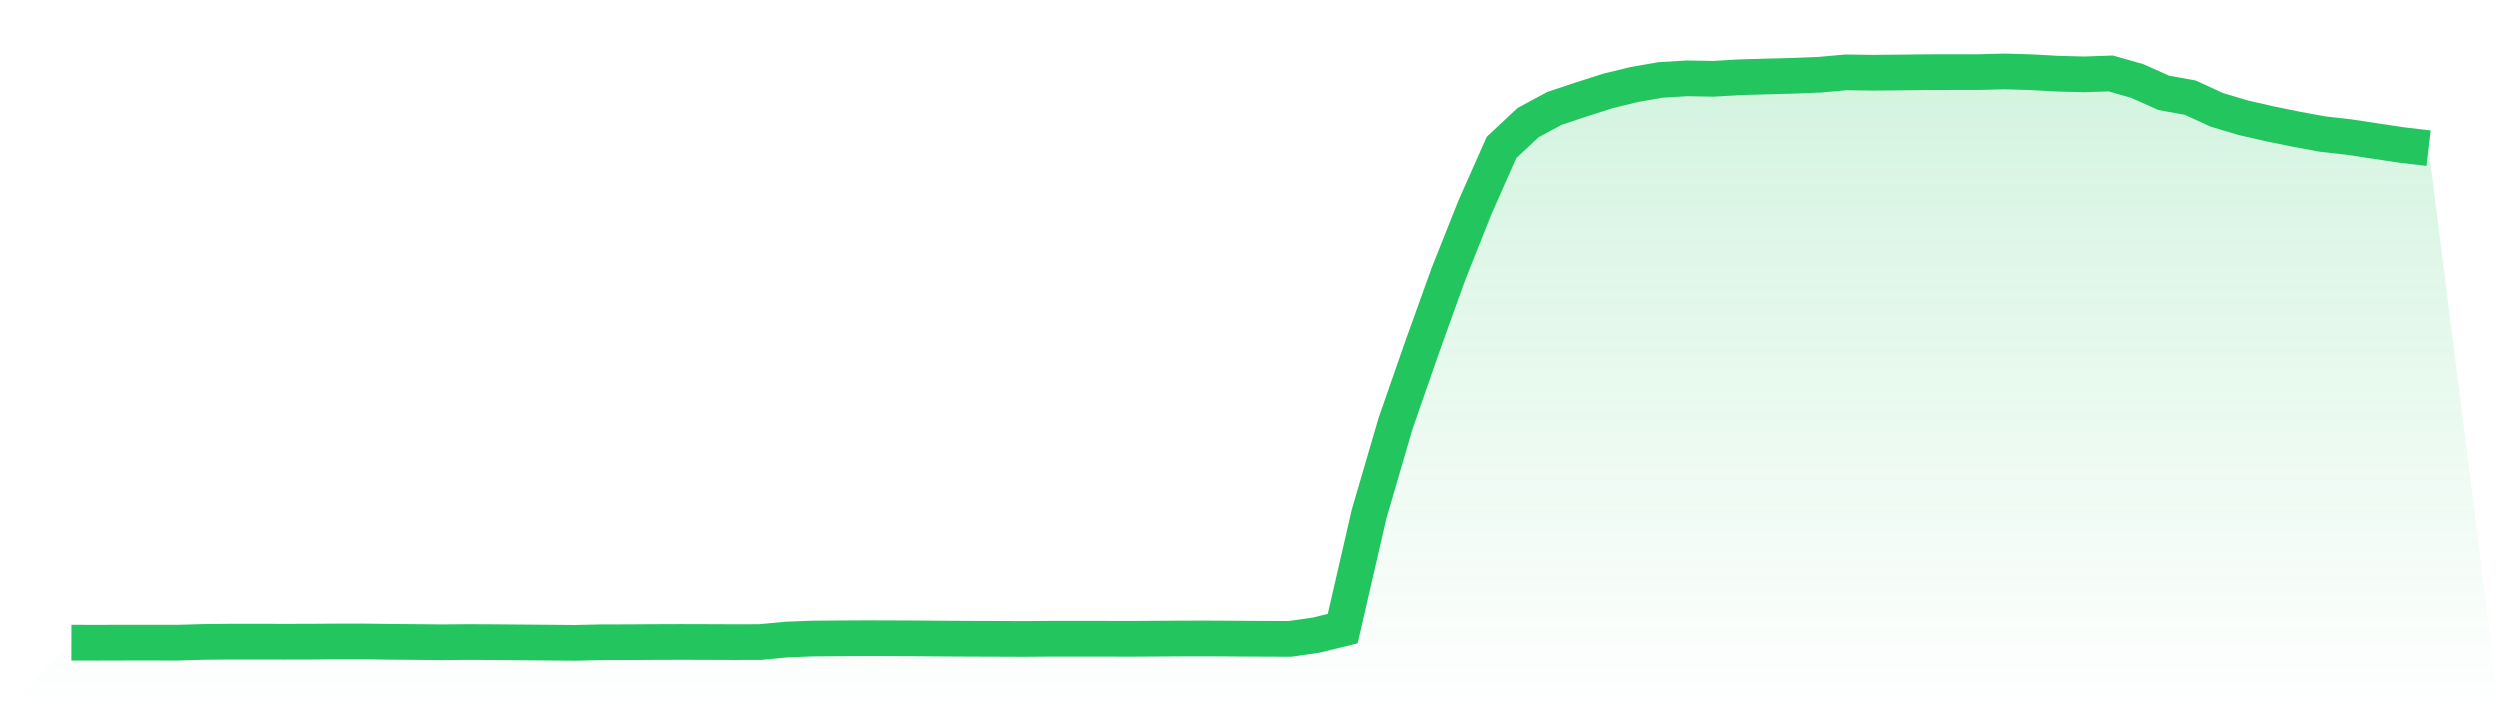
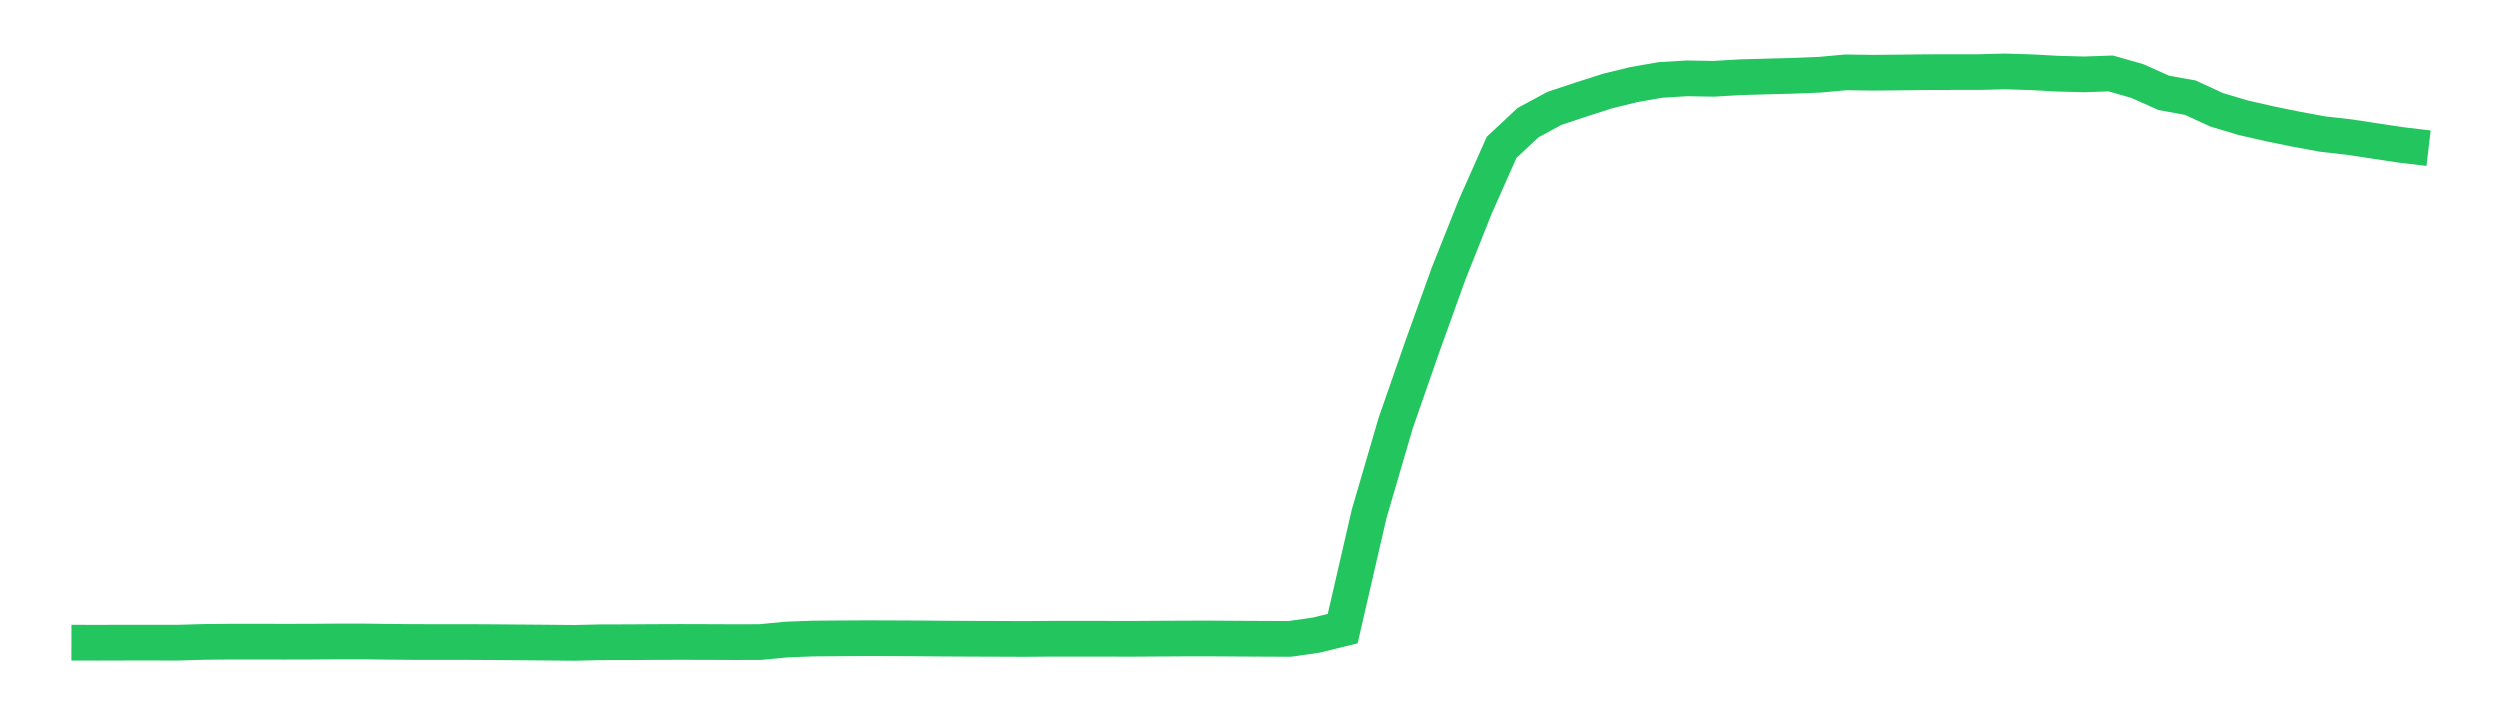
<svg xmlns="http://www.w3.org/2000/svg" viewBox="0 0 140 40">
  <defs>
    <linearGradient id="gradient" x1="0" x2="0" y1="0" y2="1">
      <stop offset="0%" stop-color="#22c55e" stop-opacity="0.2" />
      <stop offset="100%" stop-color="#22c55e" stop-opacity="0" />
    </linearGradient>
  </defs>
-   <path d="M4,35.989 L4,35.989 L5.483,35.992 L6.966,35.988 L8.449,35.987 L9.933,35.99 L11.416,35.947 L12.899,35.933 L14.382,35.932 L15.865,35.936 L17.348,35.933 L18.831,35.923 L20.315,35.921 L21.798,35.94 L23.281,35.953 L24.764,35.967 L26.247,35.954 L27.73,35.962 L29.213,35.974 L30.697,35.986 L32.18,36 L33.663,35.966 L35.146,35.964 L36.629,35.954 L38.112,35.949 L39.596,35.953 L41.079,35.959 L42.562,35.956 L44.045,35.814 L45.528,35.758 L47.011,35.747 L48.494,35.739 L49.978,35.743 L51.461,35.75 L52.944,35.762 L54.427,35.77 L55.91,35.775 L57.393,35.781 L58.876,35.769 L60.36,35.77 L61.843,35.77 L63.326,35.773 L64.809,35.764 L66.292,35.756 L67.775,35.754 L69.258,35.764 L70.742,35.772 L72.225,35.778 L73.708,35.566 L75.191,35.202 L76.674,28.766 L78.157,23.697 L79.64,19.439 L81.124,15.316 L82.607,11.593 L84.09,8.252 L85.573,6.865 L87.056,6.067 L88.539,5.574 L90.022,5.099 L91.506,4.735 L92.989,4.477 L94.472,4.387 L95.955,4.413 L97.438,4.326 L98.921,4.284 L100.404,4.245 L101.888,4.186 L103.371,4.052 L104.854,4.073 L106.337,4.06 L107.82,4.042 L109.303,4.038 L110.787,4.038 L112.27,4 L113.753,4.045 L115.236,4.126 L116.719,4.165 L118.202,4.113 L119.685,4.536 L121.169,5.199 L122.652,5.468 L124.135,6.149 L125.618,6.592 L127.101,6.932 L128.584,7.234 L130.067,7.508 L131.551,7.676 L133.034,7.901 L134.517,8.123 L136,8.298 L140,40 L0,40 z" fill="url(#gradient)" />
-   <path d="M4,35.989 L4,35.989 L5.483,35.992 L6.966,35.988 L8.449,35.987 L9.933,35.99 L11.416,35.947 L12.899,35.933 L14.382,35.932 L15.865,35.936 L17.348,35.933 L18.831,35.923 L20.315,35.921 L21.798,35.94 L23.281,35.953 L24.764,35.967 L26.247,35.954 L27.73,35.962 L29.213,35.974 L30.697,35.986 L32.18,36 L33.663,35.966 L35.146,35.964 L36.629,35.954 L38.112,35.949 L39.596,35.953 L41.079,35.959 L42.562,35.956 L44.045,35.814 L45.528,35.758 L47.011,35.747 L48.494,35.739 L49.978,35.743 L51.461,35.75 L52.944,35.762 L54.427,35.77 L55.91,35.775 L57.393,35.781 L58.876,35.769 L60.36,35.77 L61.843,35.77 L63.326,35.773 L64.809,35.764 L66.292,35.756 L67.775,35.754 L69.258,35.764 L70.742,35.772 L72.225,35.778 L73.708,35.566 L75.191,35.202 L76.674,28.766 L78.157,23.697 L79.64,19.439 L81.124,15.316 L82.607,11.593 L84.09,8.252 L85.573,6.865 L87.056,6.067 L88.539,5.574 L90.022,5.099 L91.506,4.735 L92.989,4.477 L94.472,4.387 L95.955,4.413 L97.438,4.326 L98.921,4.284 L100.404,4.245 L101.888,4.186 L103.371,4.052 L104.854,4.073 L106.337,4.06 L107.82,4.042 L109.303,4.038 L110.787,4.038 L112.27,4 L113.753,4.045 L115.236,4.126 L116.719,4.165 L118.202,4.113 L119.685,4.536 L121.169,5.199 L122.652,5.468 L124.135,6.149 L125.618,6.592 L127.101,6.932 L128.584,7.234 L130.067,7.508 L131.551,7.676 L133.034,7.901 L134.517,8.123 L136,8.298" fill="none" stroke="#22c55e" stroke-width="2" />
+   <path d="M4,35.989 L4,35.989 L5.483,35.992 L6.966,35.988 L8.449,35.987 L9.933,35.99 L11.416,35.947 L12.899,35.933 L14.382,35.932 L15.865,35.936 L17.348,35.933 L18.831,35.923 L20.315,35.921 L21.798,35.94 L23.281,35.953 L26.247,35.954 L27.73,35.962 L29.213,35.974 L30.697,35.986 L32.18,36 L33.663,35.966 L35.146,35.964 L36.629,35.954 L38.112,35.949 L39.596,35.953 L41.079,35.959 L42.562,35.956 L44.045,35.814 L45.528,35.758 L47.011,35.747 L48.494,35.739 L49.978,35.743 L51.461,35.75 L52.944,35.762 L54.427,35.77 L55.91,35.775 L57.393,35.781 L58.876,35.769 L60.36,35.77 L61.843,35.77 L63.326,35.773 L64.809,35.764 L66.292,35.756 L67.775,35.754 L69.258,35.764 L70.742,35.772 L72.225,35.778 L73.708,35.566 L75.191,35.202 L76.674,28.766 L78.157,23.697 L79.64,19.439 L81.124,15.316 L82.607,11.593 L84.09,8.252 L85.573,6.865 L87.056,6.067 L88.539,5.574 L90.022,5.099 L91.506,4.735 L92.989,4.477 L94.472,4.387 L95.955,4.413 L97.438,4.326 L98.921,4.284 L100.404,4.245 L101.888,4.186 L103.371,4.052 L104.854,4.073 L106.337,4.06 L107.82,4.042 L109.303,4.038 L110.787,4.038 L112.27,4 L113.753,4.045 L115.236,4.126 L116.719,4.165 L118.202,4.113 L119.685,4.536 L121.169,5.199 L122.652,5.468 L124.135,6.149 L125.618,6.592 L127.101,6.932 L128.584,7.234 L130.067,7.508 L131.551,7.676 L133.034,7.901 L134.517,8.123 L136,8.298" fill="none" stroke="#22c55e" stroke-width="2" />
</svg>